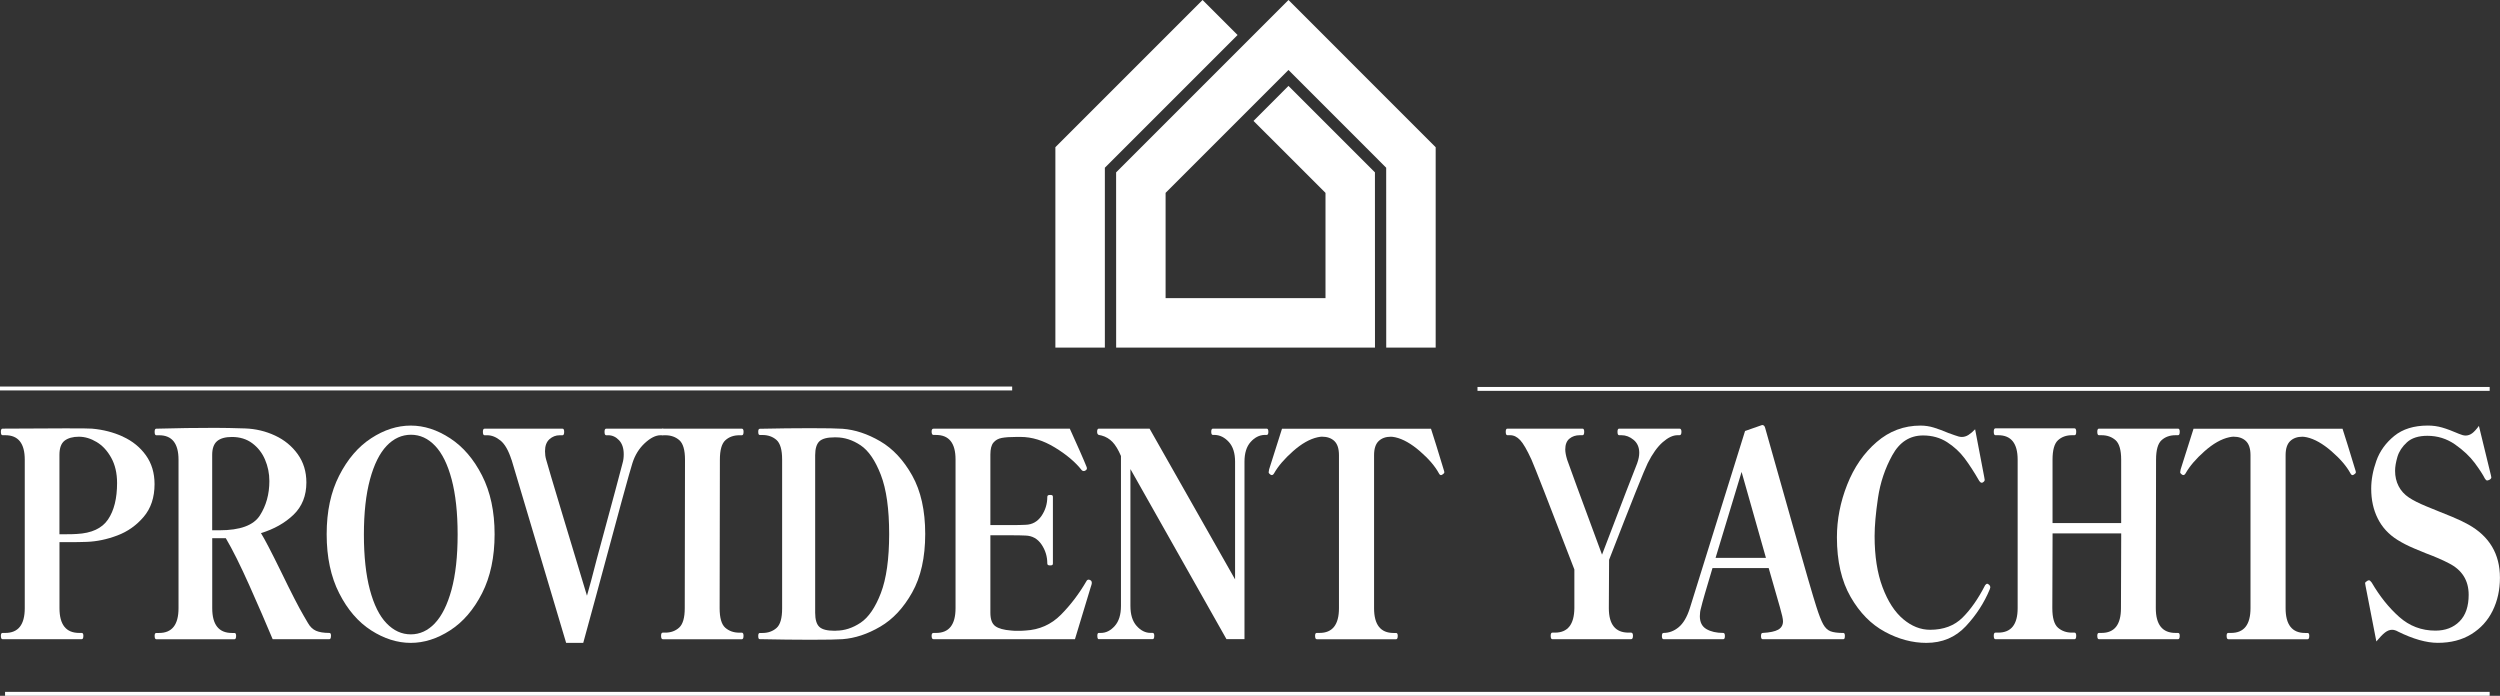
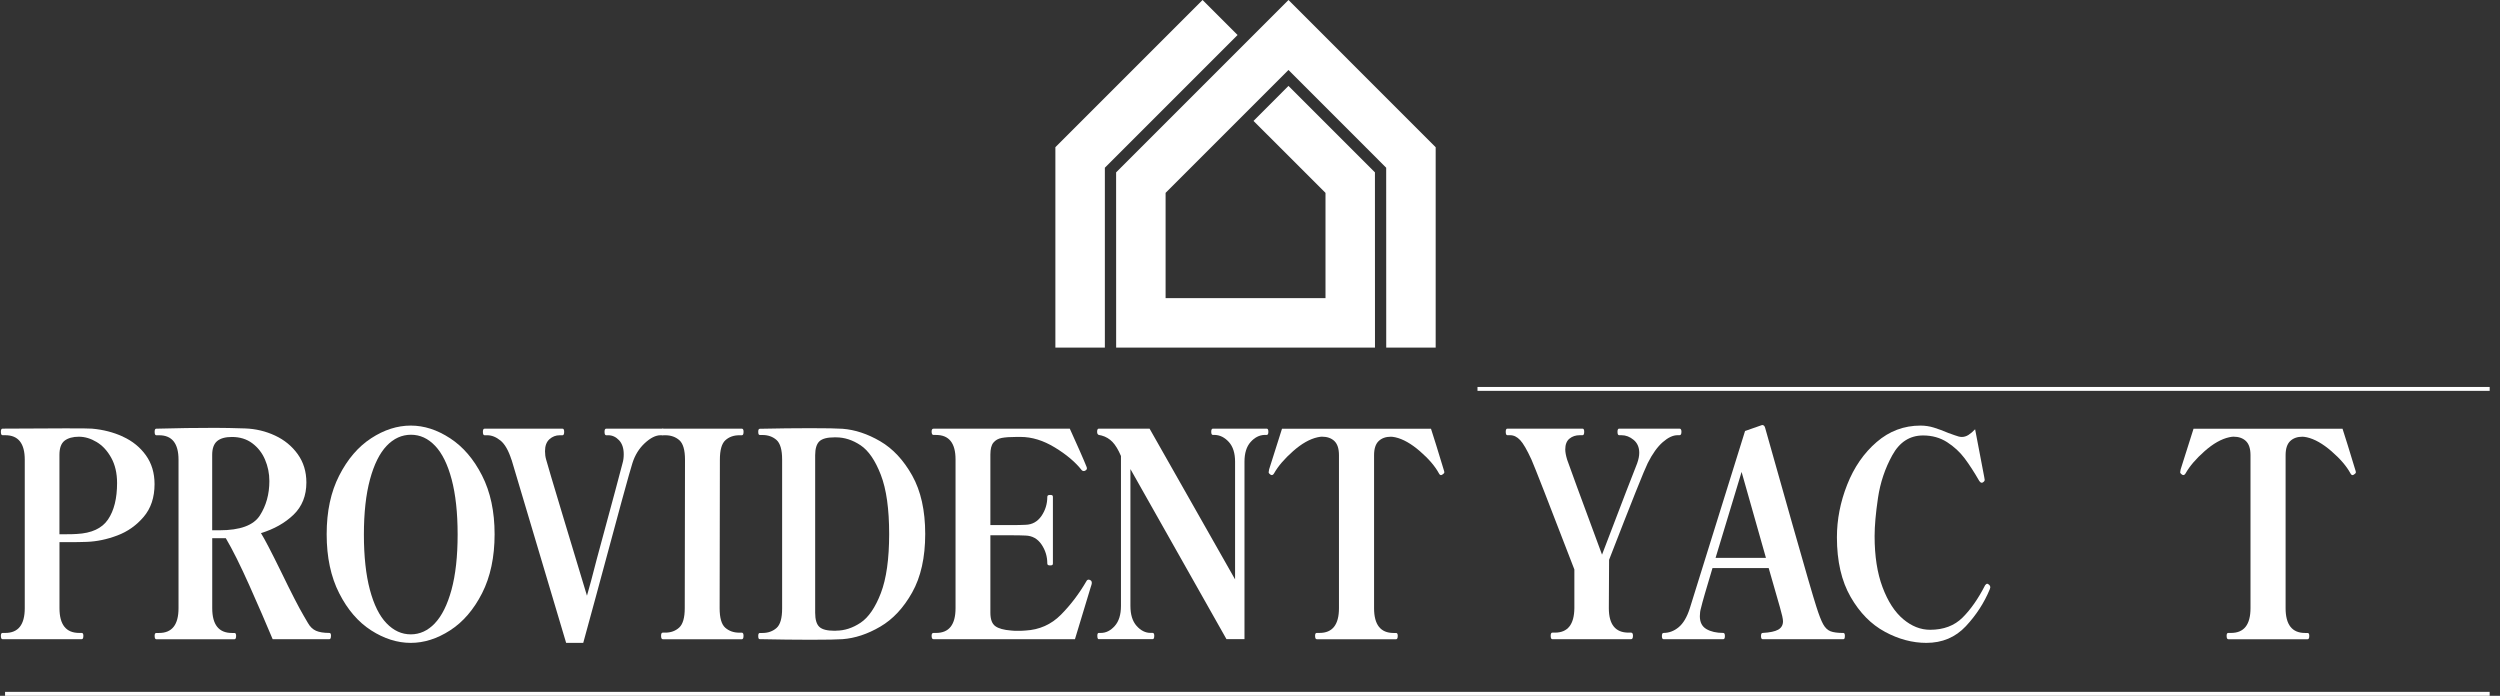
<svg xmlns="http://www.w3.org/2000/svg" id="Layer_2" viewBox="0 0 597.7 166.35">
  <rect x="0" y="0" width="597.7" height="166.35" fill="#333333" stroke="none" />
  <defs>
    <style>.cls-1{stroke:#fff;stroke-miterlimit:2.61;stroke-width:.93px;}.cls-1,.cls-2{fill:#fff;}.cls-2{stroke-width:0px;}</style>
  </defs>
  <g id="Layer_1-2">
    <path class="cls-2" d="M29.39,104.4c2.28,1.04,4.11,2.53,5.49,4.45,1.38,1.93,2.07,4.23,2.07,6.9,0,3.17-.87,5.78-2.6,7.82-1.74,2.04-3.84,3.53-6.3,4.45-2.46.93-4.89,1.44-7.28,1.53-1.2.05-2.74.07-4.65.07h-1.9v15.78c0,3.94,1.57,5.92,4.7,5.92h.62c.26,0,.39.23.39.68,0,.54-.13.82-.39.82H.6c-.26,0-.39-.27-.39-.82,0-.45.13-.68.39-.68h.67c3.1,0,4.65-1.97,4.65-5.92v-35.5c0-3.9-1.55-5.85-4.65-5.85h-.67c-.26,0-.39-.27-.39-.82,0-.5.13-.75.39-.75l15.06-.07c3.84,0,5.95.02,6.33.07,2.65.23,5.11.86,7.39,1.9ZM25.83,124.19c1.44-2.13,2.16-5.03,2.16-8.7,0-2.36-.47-4.37-1.4-6.05-.93-1.68-2.1-2.94-3.5-3.77-1.4-.84-2.81-1.26-4.23-1.26s-2.6.32-3.42.95c-.82.64-1.23,1.77-1.23,3.4v18.97h1.23c1.34,0,2.31-.02,2.91-.07,3.55-.18,6.04-1.34,7.48-3.47Z" />
    <path class="cls-2" d="M79.13,152c0,.54-.13.82-.39.82h-13.55c-1.57-3.76-3.43-8.05-5.57-12.85-2.15-4.8-4.02-8.57-5.63-11.29h-3.25v16.73c0,3.94,1.57,5.92,4.7,5.92h.62c.26,0,.39.23.39.68,0,.54-.13.82-.39.82h-18.7c-.26,0-.39-.27-.39-.82,0-.45.13-.68.39-.68h.67c3.1,0,4.65-1.97,4.65-5.92v-35.5c0-3.9-1.55-5.85-4.65-5.85h-.67c-.26,0-.39-.27-.39-.82,0-.5.13-.75.39-.75,4.96-.14,9.65-.2,14.06-.2,2.05,0,4.46.05,7.22.14,2.5.09,4.87.66,7.11,1.7,2.24,1.04,4.05,2.53,5.43,4.45,1.38,1.93,2.07,4.18,2.07,6.77,0,3.17-1.03,5.75-3.08,7.72-2.05,1.97-4.65,3.43-7.78,4.39.86,1.36,2.46,4.44,4.82,9.25,2.46,5.08,4.26,8.57,5.38,10.47.15.23.48.81,1.01,1.73.52.93,1.18,1.56,1.96,1.9.78.34,1.85.51,3.19.51.26,0,.39.23.39.68ZM50.73,126.78h1.74c4.93,0,8.15-1.18,9.66-3.54,1.51-2.36,2.27-5.1,2.27-8.23,0-1.81-.35-3.52-1.04-5.13-.69-1.61-1.71-2.91-3.05-3.91-1.34-1-2.97-1.5-4.87-1.5-1.57,0-2.74.33-3.53.99-.78.66-1.18,1.76-1.18,3.3v18.02Z" />
    <path class="cls-2" d="M88.74,150.71c-3.1-1.99-5.65-4.95-7.64-8.87-2-3.92-3-8.62-3-14.11s1-10.12,3-14.04c2-3.92,4.54-6.89,7.64-8.91,3.1-2.02,6.25-3.03,9.46-3.03s6.31,1.01,9.41,3.03c3.1,2.02,5.65,4.99,7.64,8.91,2,3.92,3,8.6,3,14.04s-1,10.19-3,14.11c-2,3.92-4.55,6.88-7.64,8.87-3.1,2-6.24,2.99-9.41,2.99s-6.37-1-9.46-2.99ZM103.97,149.01c1.68-1.77,3-4.44,3.98-8.02.97-3.58,1.46-7.98,1.46-13.19s-.48-9.61-1.43-13.19c-.95-3.58-2.27-6.26-3.95-8.02-1.68-1.77-3.6-2.65-5.77-2.65s-4.14.88-5.82,2.65c-1.68,1.77-3.01,4.44-3.98,8.02-.97,3.58-1.46,7.98-1.46,13.19s.48,9.61,1.43,13.19c.95,3.58,2.28,6.26,3.98,8.02,1.7,1.77,3.63,2.65,5.8,2.65s4.09-.88,5.77-2.65Z" />
    <path class="cls-2" d="M122.28,109.91c-.71-2.22-1.59-3.75-2.63-4.59-1.05-.84-2.09-1.26-3.14-1.26h-.67c-.26,0-.39-.27-.39-.82,0-.5.13-.75.39-.75h18.65c.26,0,.39.25.39.75,0,.54-.13.82-.39.82h-.67c-.93,0-1.76.32-2.46.95-.71.64-1.06,1.59-1.06,2.86,0,.73.09,1.41.28,2.04.26,1,1.59,5.46,3.98,13.4,2.39,7.93,4.31,14.3,5.77,19.11.52-1.77,1.31-4.69,2.35-8.77,3.88-14.32,5.94-21.96,6.16-22.92.19-.63.28-1.34.28-2.11,0-1.45-.37-2.57-1.12-3.37-.75-.79-1.61-1.19-2.58-1.19h-.5c-.26,0-.39-.27-.39-.82,0-.5.13-.75.39-.75h13.5c.26,0,.39.25.39.75,0,.54-.13.82-.39.82h-.5c-1.16,0-2.42.64-3.78,1.9-1.36,1.27-2.34,2.86-2.94,4.76-.56,1.68-3.49,12.38-8.79,32.1l-2.97,10.88h-4.09l-13.05-43.79Z" />
    <path class="cls-2" d="M158.44,152.82c-.26,0-.39-.27-.39-.82,0-.5.13-.75.39-.75h.62c1.34,0,2.45-.41,3.33-1.22.88-.82,1.32-2.36,1.32-4.62l.06-35.5c0-2.31-.45-3.86-1.34-4.66-.9-.79-2.02-1.19-3.36-1.19h-.62c-.26,0-.39-.27-.39-.82,0-.5.13-.75.39-.75h18.93c.26,0,.39.25.39.75,0,.54-.13.82-.39.82h-.62c-1.34,0-2.46.4-3.33,1.19-.88.79-1.32,2.35-1.32,4.66l-.06,35.5c0,2.31.45,3.87,1.34,4.66.9.79,2.02,1.19,3.36,1.19h.62c.26,0,.39.25.39.75,0,.54-.13.82-.39.82h-18.93Z" />
    <path class="cls-2" d="M181.36,152.62c-.06-.14-.08-.34-.08-.61,0-.45.13-.68.39-.68h.62c1.34,0,2.46-.4,3.36-1.19.9-.79,1.34-2.35,1.34-4.66v-35.63c0-2.31-.45-3.86-1.34-4.66-.9-.79-2.02-1.19-3.36-1.19h-.62c-.15,0-.25-.07-.31-.2-.06-.14-.08-.34-.08-.61,0-.45.13-.68.39-.68,4.37-.09,8.36-.14,11.98-.14,3.96,0,6.55.05,7.78.14,2.99.23,5.99,1.22,9.02,2.99s5.57,4.5,7.64,8.19c2.07,3.7,3.11,8.35,3.11,13.97s-1.04,10.28-3.11,13.97c-2.07,3.7-4.62,6.43-7.64,8.19-3.02,1.77-6.03,2.77-9.02,2.99-1.2.09-3.73.14-7.62.14-3.66,0-7.71-.05-12.15-.14-.15,0-.25-.07-.31-.2ZM199.87,150.78c2.02,0,3.98-.63,5.88-1.9,1.9-1.27,3.52-3.63,4.84-7.07,1.32-3.44,1.99-8.16,1.99-14.14s-.66-10.7-1.99-14.14c-1.33-3.44-2.94-5.8-4.84-7.07-1.9-1.27-3.86-1.9-5.88-1.9h-.39c-1.72,0-2.91.32-3.58.95-.67.64-1.01,1.75-1.01,3.33v37.67c0,1.63.34,2.75,1.01,3.37s1.87.92,3.58.92h.39Z" />
    <path class="cls-2" d="M261.03,139.42c0,.14-.09.48-.28,1.02l-3.75,12.38h-33.82c-.3,0-.45-.27-.45-.82,0-.45.15-.68.45-.68h.62c3.1,0,4.65-1.97,4.65-5.92v-35.56c0-3.9-1.55-5.85-4.65-5.85h-.62c-.3,0-.45-.27-.45-.82,0-.45.15-.68.45-.68h32.59c.75,1.63,1.52,3.35,2.32,5.17.8,1.81,1.37,3.15,1.71,4.01l.06.27c0,.23-.11.41-.34.54-.15.09-.28.14-.39.14-.22,0-.39-.07-.5-.2-1.53-1.95-3.68-3.76-6.44-5.44-2.76-1.68-5.49-2.52-8.18-2.52h-.95c-1.53,0-2.72.08-3.56.24-.84.16-1.5.53-1.99,1.12-.49.59-.73,1.54-.73,2.86v16.86h4.31c2.02,0,3.38-.02,4.09-.07,1.6-.04,2.87-.75,3.81-2.11.93-1.36,1.4-2.88,1.4-4.56,0-.18.06-.31.17-.37.11-.07.28-.1.5-.1.26,0,.44.03.53.1.09.07.14.19.14.37v15.91c0,.18-.05.31-.14.37-.09.07-.27.1-.53.1-.22,0-.39-.03-.5-.1-.11-.07-.17-.19-.17-.37,0-1.68-.47-3.2-1.4-4.56-.93-1.36-2.2-2.06-3.81-2.11-.71-.04-2.07-.07-4.09-.07h-4.31v18.5c0,1.59.39,2.66,1.18,3.23.78.57,2.05.92,3.81,1.05.37.05.88.07,1.51.07.75,0,1.38-.02,1.9-.07,3.32-.18,6.14-1.44,8.46-3.77,2.31-2.33,4.37-5.04,6.16-8.13.11-.18.28-.27.5-.27.11,0,.24.05.39.14.22.09.34.32.34.68Z" />
    <path class="cls-2" d="M262.69,152.82c-.22,0-.34-.27-.34-.82,0-.45.11-.68.34-.68h.5c1.23,0,2.34-.55,3.33-1.67.99-1.11,1.48-2.71,1.48-4.79v-35.84c-.64-1.5-1.32-2.62-2.04-3.37-.73-.75-1.6-1.26-2.6-1.53l-.67-.14c-.26-.09-.39-.34-.39-.75,0-.5.13-.75.39-.75h12.15l20.44,36.04v-28.15c0-2.04-.5-3.6-1.48-4.69-.99-1.09-2.1-1.65-3.33-1.7h-.5c-.26,0-.39-.25-.39-.75s.13-.75.39-.75h12.88c.26,0,.39.25.39.75s-.13.75-.39.75h-.56c-1.23.05-2.33.61-3.3,1.7-.97,1.09-1.46,2.65-1.46,4.69v42.43h-4.31l-22.96-40.66v32.71c0,2.09.49,3.68,1.48,4.79.99,1.11,2.1,1.67,3.33,1.67h.5c.26,0,.39.23.39.68,0,.54-.13.82-.39.82h-12.88Z" />
    <path class="cls-2" d="M314.8,152.82c-.26,0-.39-.27-.39-.82,0-.45.13-.68.39-.68h.67c3.1,0,4.65-1.97,4.65-5.92v-36.58c0-1.54-.36-2.66-1.09-3.37-.73-.7-1.73-1.05-3-1.05-.22,0-.56.05-1.01.14-1.87.41-3.83,1.52-5.88,3.33-2.05,1.81-3.57,3.58-4.54,5.3-.15.27-.34.41-.56.41-.08,0-.19-.04-.34-.14-.26-.18-.39-.36-.39-.54,0-.14.04-.36.11-.68l3.08-9.72h35.62l1.23,3.88,1.79,5.85c.11.32.17.54.17.68,0,.18-.15.36-.45.54-.15.09-.26.14-.34.14-.19,0-.36-.14-.5-.41-.93-1.72-2.45-3.49-4.54-5.3-2.09-1.81-4.05-2.92-5.88-3.33-.45-.09-.8-.14-1.06-.14-1.23,0-2.21.35-2.94,1.05-.73.7-1.09,1.83-1.09,3.37v36.58c0,3.94,1.55,5.92,4.65,5.92h.62c.26,0,.39.23.39.68,0,.54-.13.82-.39.82h-18.98Z" />
    <path class="cls-2" d="M371.13,152.82c-.26,0-.39-.27-.39-.82,0-.5.13-.75.39-.75h.62c3.06,0,4.61-1.95,4.65-5.85v-9.25c-6.12-15.91-9.54-24.66-10.25-26.25-1.08-2.36-1.99-3.92-2.72-4.69-.73-.77-1.52-1.16-2.38-1.16h-.67c-.26,0-.39-.27-.39-.82,0-.5.13-.75.39-.75h17.98c.26,0,.39.25.39.75,0,.54-.13.82-.39.82h-.67c-.97,0-1.79.27-2.46.82-.67.54-1.01,1.41-1.01,2.58,0,.64.15,1.45.45,2.45.34,1.04,3.12,8.61,8.34,22.71,4.89-12.83,7.69-20.1,8.4-21.83.34-.95.5-1.79.5-2.52,0-1.31-.45-2.35-1.34-3.09-.9-.75-1.87-1.12-2.91-1.12h-.56c-.26,0-.39-.27-.39-.82,0-.5.13-.75.39-.75h14.45c.3,0,.45.25.45.75,0,.54-.15.82-.45.82h-.5c-1.08,0-2.26.56-3.53,1.67-1.27,1.11-2.46,2.78-3.58,5-.78,1.54-3.86,9.25-9.24,23.12l-.06,11.56c0,3.9,1.57,5.85,4.7,5.85h.62c.3,0,.45.25.45.75,0,.54-.15.82-.45.82h-18.82Z" />
    <path class="cls-2" d="M441.07,152.07c0,.5-.11.75-.34.75h-19.32c-.26,0-.39-.25-.39-.75s.13-.75.39-.75c1.72-.09,2.96-.35,3.72-.78.76-.43,1.15-1.1,1.15-2.01,0-.54-.24-1.65-.73-3.33l-2.69-9.38h-13.44c-1.53,5.08-2.45,8.25-2.74,9.52-.19.64-.28,1.29-.28,1.97,0,1.45.52,2.48,1.57,3.09,1.04.61,2.39.92,4.03.92.26,0,.39.25.39.75s-.13.75-.39.75h-14.28c-.26,0-.39-.25-.39-.75s.13-.75.39-.75c1.31,0,2.51-.45,3.61-1.36,1.1-.91,1.99-2.4,2.66-4.49l13.22-42.43,4.09-1.43c.37,0,.62.25.73.75,1.16,4.13,3.3,11.72,6.44,22.78,3.14,11.06,5.06,17.68,5.77,19.86.63,2,1.18,3.41,1.65,4.25.47.84,1.04,1.39,1.74,1.67.69.27,1.73.41,3.11.41.22,0,.34.25.34.75ZM422.2,133.37l-5.82-20.54-6.22,20.54h12.04Z" />
    <path class="cls-2" d="M450.65,151.05c-3.29-1.77-6.02-4.54-8.2-8.33-2.18-3.78-3.28-8.53-3.28-14.25,0-4.26.82-8.47,2.46-12.61,1.64-4.15,3.98-7.54,7.03-10.17,3.04-2.63,6.54-3.94,10.5-3.94,1.08,0,2.15.16,3.19.48,1.04.32,2.2.75,3.47,1.29.3.09.8.27,1.51.54.71.27,1.27.41,1.68.41.56,0,1.09-.16,1.6-.48.5-.32,1.04-.77,1.6-1.36l2.18,11.42.11.68c0,.23-.15.43-.45.61-.08.05-.17.07-.28.07-.19,0-.37-.14-.56-.41-1.2-2.08-2.36-3.89-3.5-5.41-1.14-1.52-2.54-2.81-4.2-3.88-1.66-1.06-3.58-1.6-5.74-1.6-3.17,0-5.63,1.58-7.36,4.73-1.74,3.15-2.88,6.55-3.42,10.2-.54,3.65-.81,6.7-.81,9.15,0,4.76.63,8.83,1.9,12.21,1.27,3.38,2.91,5.92,4.93,7.62,2.02,1.7,4.16,2.55,6.44,2.55,3.21,0,5.8-.97,7.76-2.92,1.96-1.95,3.76-4.53,5.4-7.75.19-.23.35-.34.5-.34.07,0,.2.07.39.2.22.18.34.41.34.68l-.11.41c-1.34,3.26-3.26,6.22-5.74,8.87-2.48,2.65-5.63,3.98-9.44,3.98-3.32,0-6.63-.88-9.91-2.65Z" />
-     <path class="cls-2" d="M520.74,151.32c.26,0,.39.23.39.68,0,.54-.13.82-.39.82h-18.93c-.26,0-.39-.27-.39-.82,0-.45.13-.68.39-.68h.62c3.1,0,4.65-1.97,4.65-5.92l.06-17.88h-16.41l-.06,17.88c0,2.31.45,3.87,1.34,4.66.9.79,2.02,1.19,3.36,1.19h.62c.26,0,.39.25.39.75,0,.54-.13.82-.39.82h-18.93c-.26,0-.39-.27-.39-.82,0-.5.13-.75.39-.75h.67c3.1,0,4.65-1.95,4.65-5.85v-35.5c0-3.9-1.55-5.85-4.65-5.85h-.67c-.26,0-.39-.27-.39-.82s.13-.82.39-.82h18.93c.26,0,.39.27.39.82s-.13.82-.39.82h-.62c-1.34,0-2.46.4-3.33,1.19-.88.79-1.32,2.35-1.32,4.66v15.16h16.41v-15.16c0-2.31-.45-3.86-1.34-4.66-.9-.79-2.02-1.19-3.36-1.19h-.62c-.26,0-.39-.27-.39-.82,0-.5.13-.75.39-.75h18.93c.26,0,.39.25.39.75,0,.54-.13.82-.39.82h-.62c-1.34,0-2.46.4-3.33,1.19-.88.79-1.32,2.35-1.32,4.66l-.06,35.5c0,3.94,1.57,5.92,4.7,5.92h.62Z" />
    <path class="cls-2" d="M532.73,152.82c-.26,0-.39-.27-.39-.82,0-.45.13-.68.39-.68h.67c3.1,0,4.65-1.97,4.65-5.92v-36.58c0-1.54-.36-2.66-1.09-3.37-.73-.7-1.73-1.05-3-1.05-.22,0-.56.05-1.01.14-1.87.41-3.83,1.52-5.88,3.33-2.05,1.81-3.57,3.58-4.54,5.3-.15.27-.34.41-.56.41-.08,0-.19-.04-.34-.14-.26-.18-.39-.36-.39-.54,0-.14.04-.36.11-.68l3.08-9.72h35.62l1.23,3.88,1.79,5.85c.11.32.17.54.17.68,0,.18-.15.36-.45.54-.15.09-.26.14-.34.14-.19,0-.36-.14-.5-.41-.93-1.72-2.45-3.49-4.54-5.3-2.09-1.81-4.05-2.92-5.88-3.33-.45-.09-.8-.14-1.06-.14-1.23,0-2.21.35-2.94,1.05-.73.7-1.09,1.83-1.09,3.37v36.58c0,3.94,1.55,5.92,4.65,5.92h.62c.26,0,.39.23.39.68,0,.54-.13.82-.39.82h-18.98Z" />
-     <path class="cls-2" d="M573.29,150.98c-.49-.27-.95-.41-1.4-.41-.56,0-1.12.22-1.68.65-.56.43-1.25,1.15-2.07,2.14l-2.58-13.26-.11-.68c0-.09.05-.18.14-.27.09-.09.19-.16.28-.2.09-.04.16-.09.2-.14.07-.04.19-.07.34-.07s.35.18.62.54c1.9,3.26,4.09,6,6.55,8.19,2.46,2.2,5.36,3.3,8.68,3.3,2.39,0,4.31-.74,5.77-2.21,1.46-1.47,2.18-3.59,2.18-6.36,0-3.44-1.59-5.96-4.76-7.55-1.46-.77-3.29-1.56-5.49-2.38-.37-.14-1.31-.52-2.8-1.16-1.49-.63-2.82-1.31-3.98-2.04-2.09-1.31-3.66-3.01-4.7-5.1-1.05-2.08-1.57-4.46-1.57-7.14,0-2.13.41-4.35,1.23-6.66s2.25-4.29,4.28-5.95c2.03-1.65,4.71-2.48,8.04-2.48,1.19,0,2.34.16,3.44.48,1.1.32,2.44.82,4,1.5.63.27,1.16.41,1.57.41.56,0,1.08-.18,1.57-.54.48-.36,1.03-.95,1.62-1.77l2.86,11.76.11.54c0,.23-.17.43-.5.61-.22.09-.39.14-.5.14-.19,0-.37-.16-.56-.48-.45-.91-1.25-2.14-2.41-3.71-1.16-1.56-2.73-3.04-4.7-4.42-1.98-1.38-4.18-2.07-6.61-2.07-2.13,0-3.76.52-4.9,1.56-1.14,1.04-1.89,2.2-2.27,3.47-.37,1.27-.56,2.38-.56,3.33,0,1.36.28,2.58.84,3.67.56,1.09,1.38,2,2.46,2.72,1.01.68,2.4,1.38,4.17,2.11,1.77.73,2.83,1.16,3.16,1.29.48.18,1.49.59,3.02,1.22,1.53.64,2.82,1.25,3.86,1.84,5.04,2.81,7.56,7.05,7.56,12.72,0,2.9-.58,5.53-1.74,7.89-1.16,2.36-2.86,4.23-5.1,5.61s-4.91,2.07-8.01,2.07c-2.73,0-5.92-.91-9.58-2.72Z" />
    <polygon class="cls-2" points="287.51 0 252.32 35.19 252.32 83.1 264.15 83.1 264.15 40.1 295.88 8.37 287.51 0 287.51 0" />
    <polygon class="cls-2" points="308.05 0 266.84 41.21 266.85 83.1 328.73 83.1 328.72 41.21 308.05 20.54 299.69 28.91 316.9 46.11 316.9 71.27 278.67 71.27 278.67 46.11 308.05 16.73 331.41 40.1 331.42 83.1 343.24 83.1 343.24 35.2 308.05 0 308.05 0" />
    <line class="cls-1" x1="1.21" y1="165.88" x2="595.23" y2="165.88" />
-     <line class="cls-1" y1="92.88" x2="241.99" y2="92.88" />
    <line class="cls-1" x1="353.24" y1="92.98" x2="595.23" y2="92.98" />
  </g>
</svg>